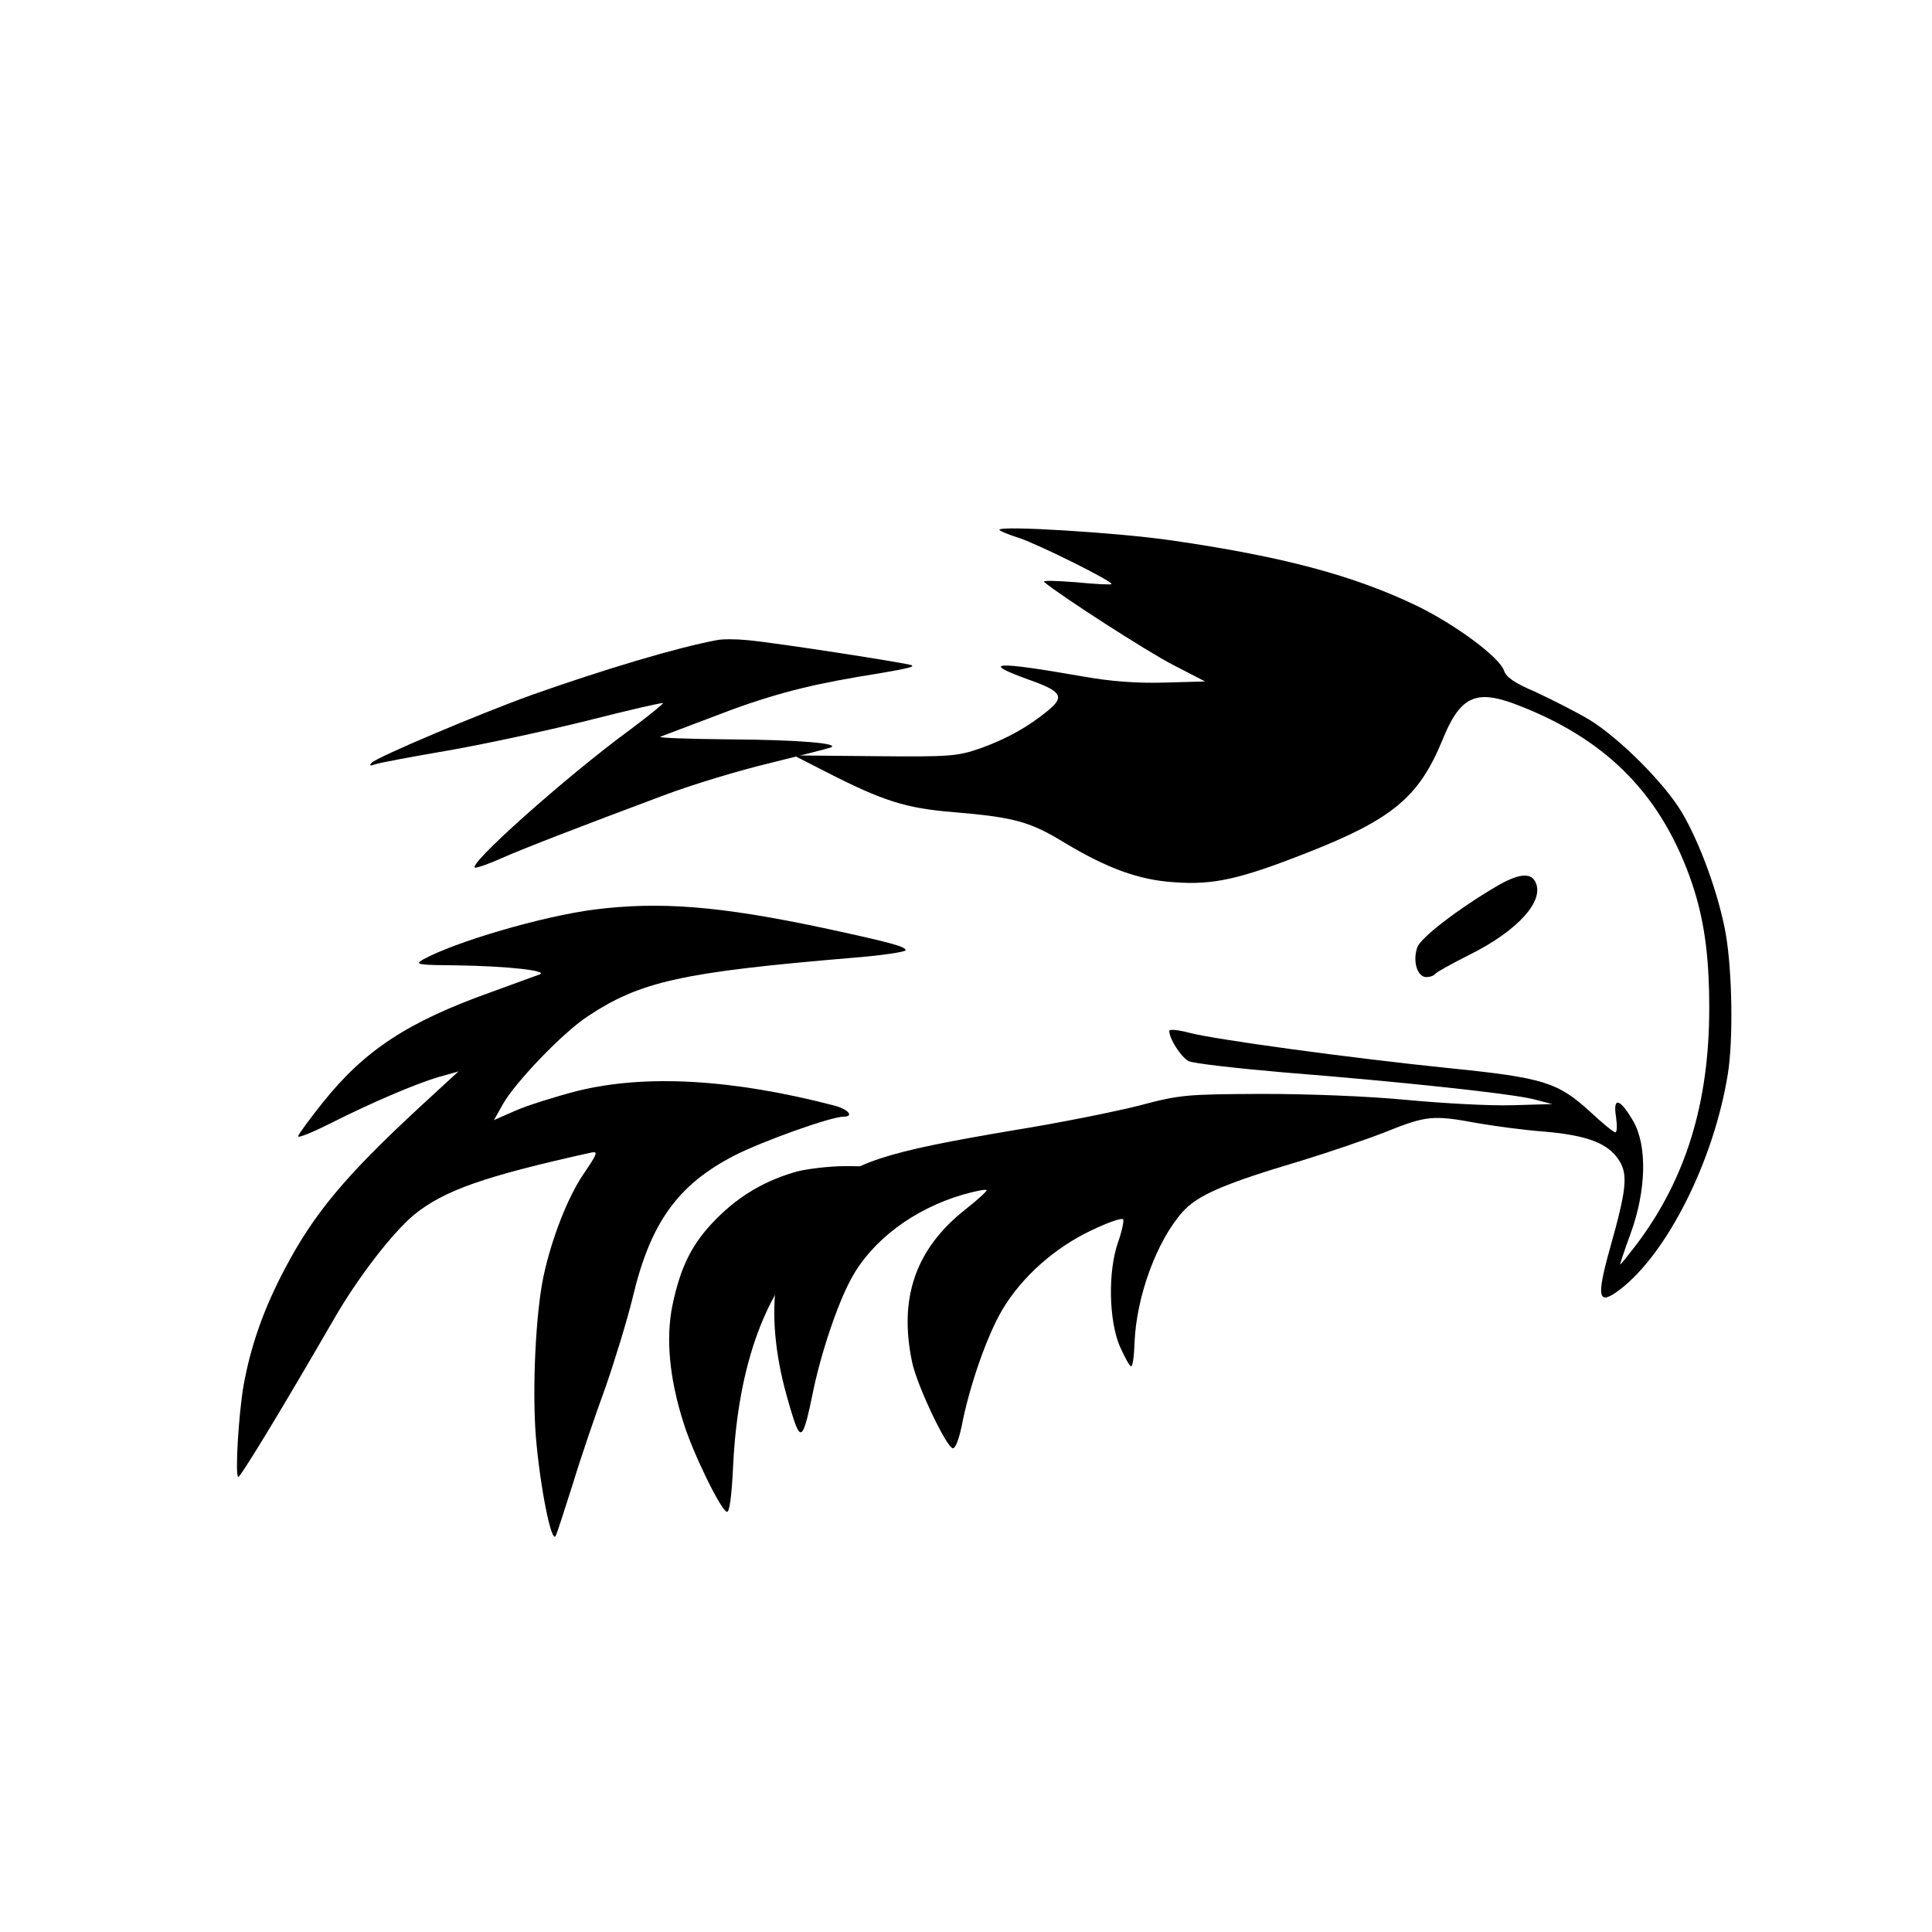
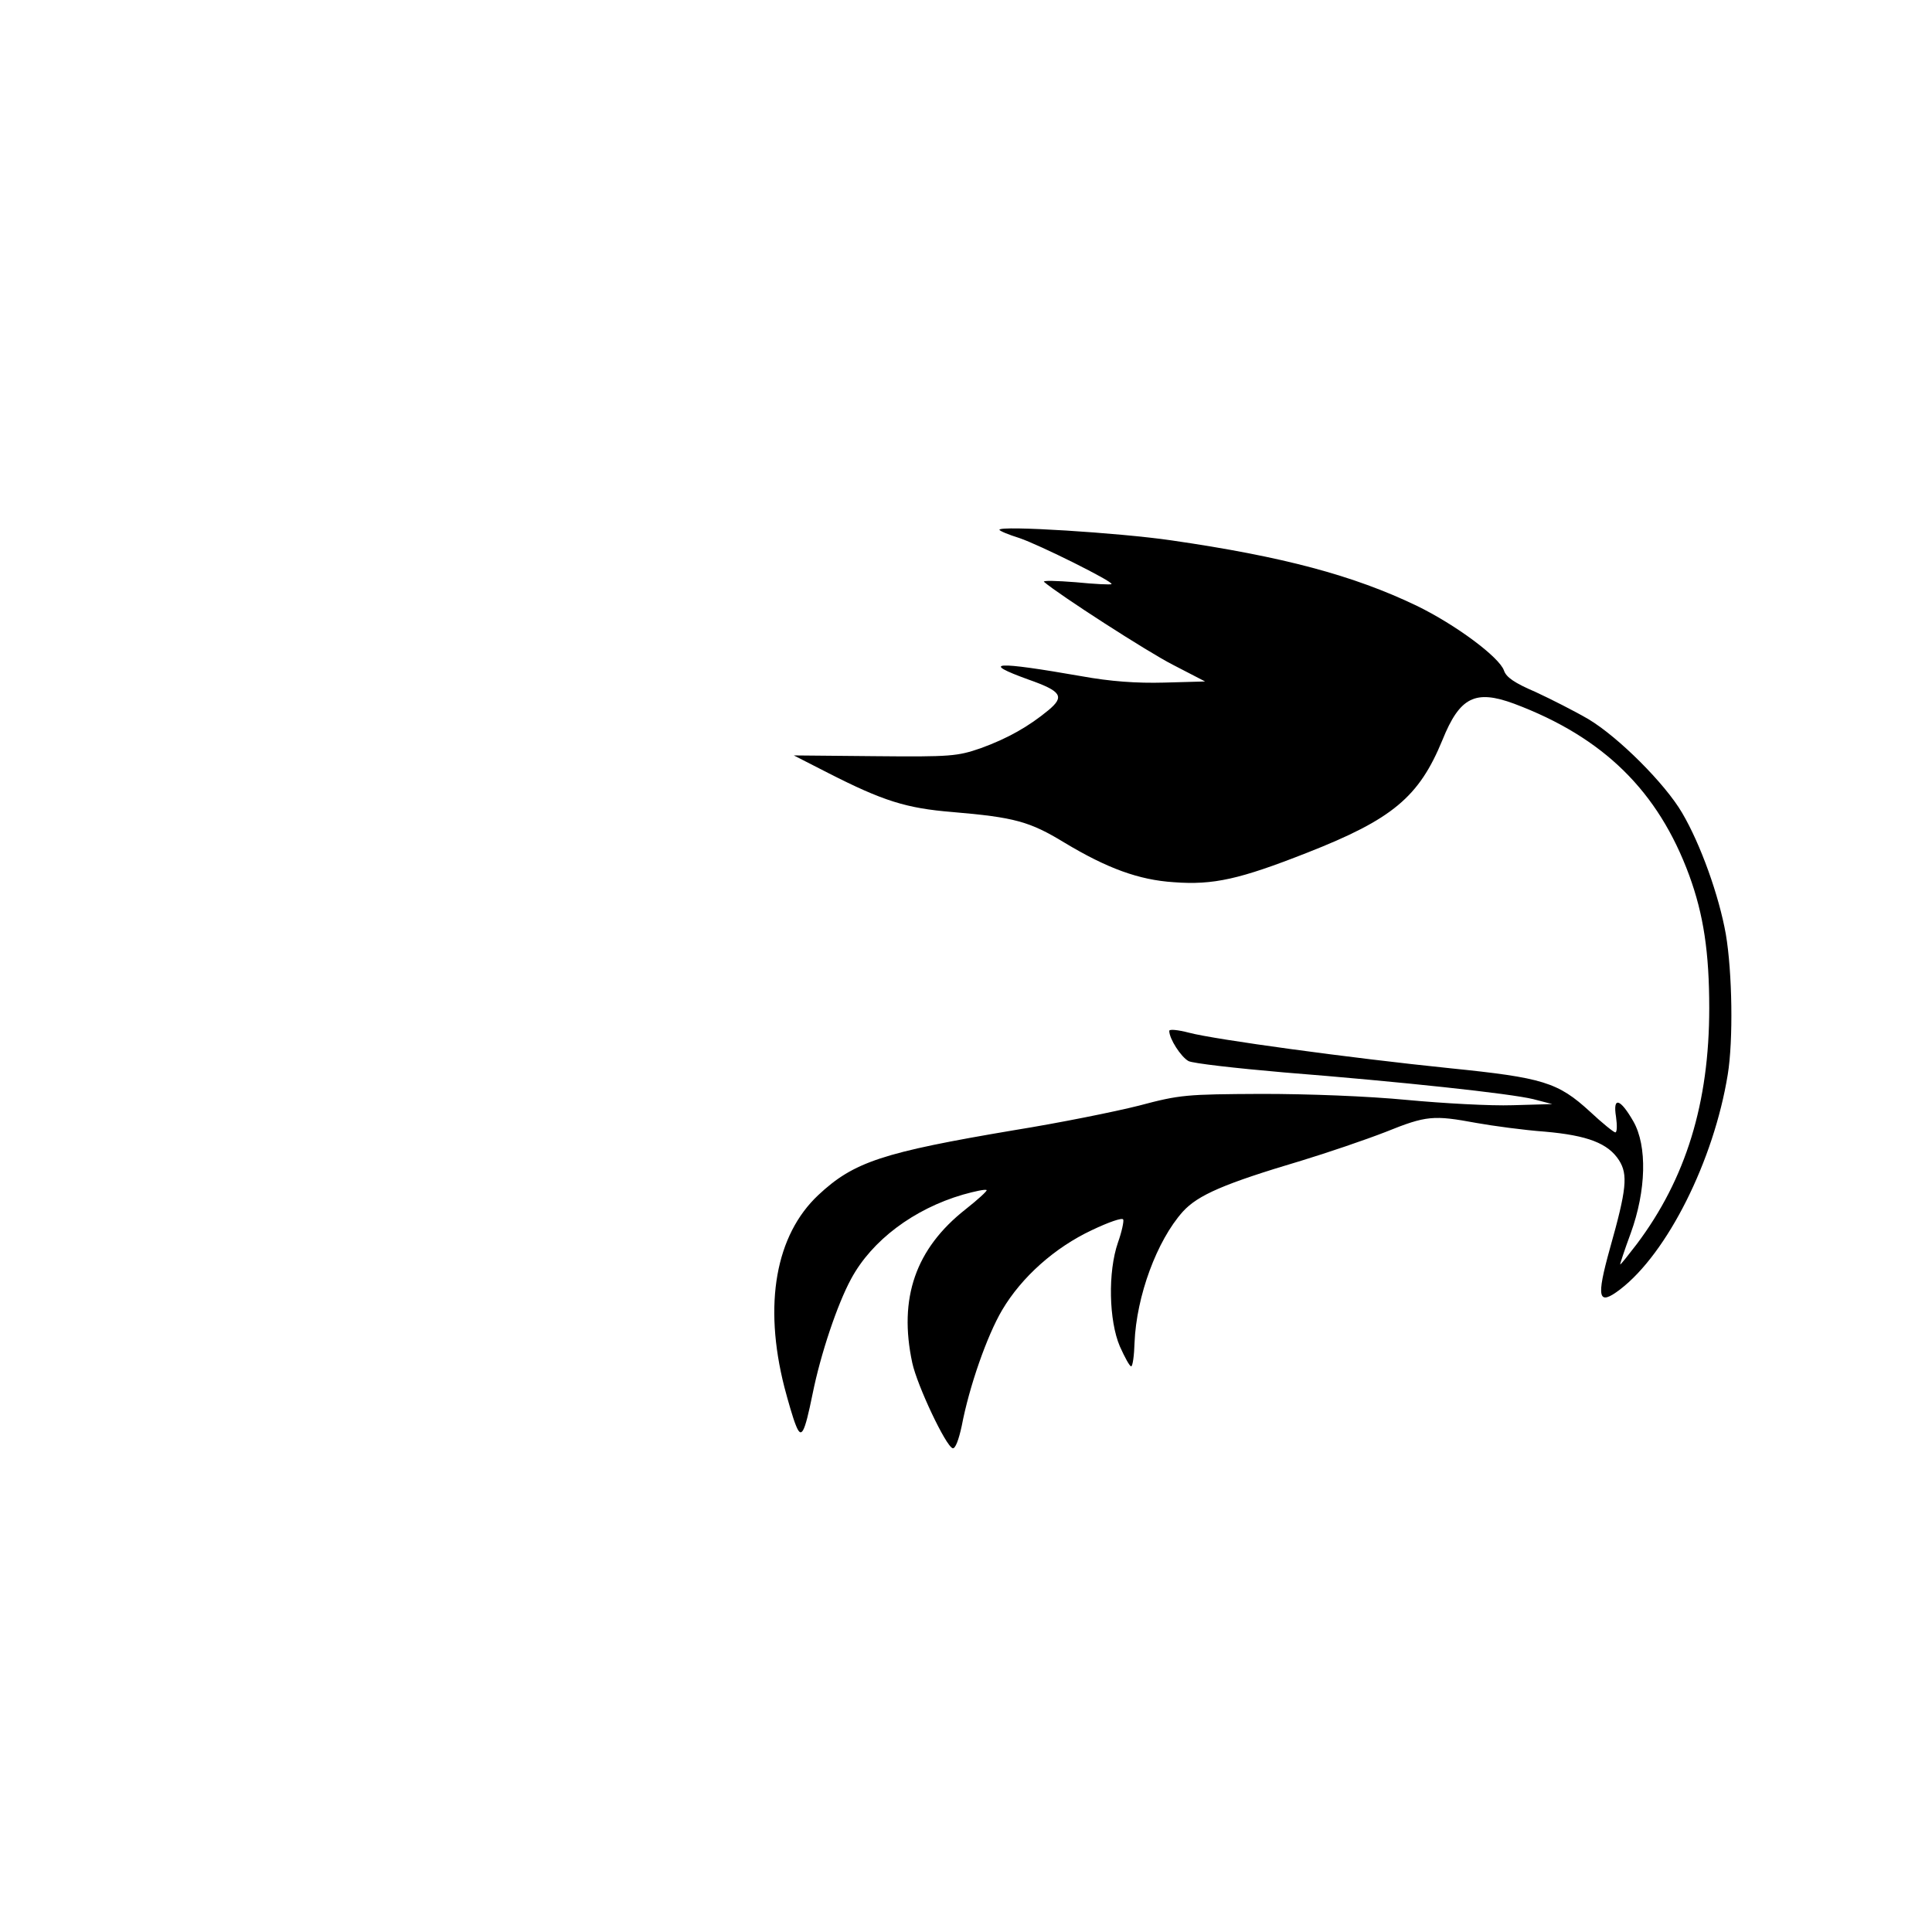
<svg xmlns="http://www.w3.org/2000/svg" xmlns:ns1="http://sodipodi.sourceforge.net/DTD/sodipodi-0.dtd" xmlns:ns2="http://www.inkscape.org/namespaces/inkscape" version="1.0" width="512pt" height="512pt" viewBox="0 0 512 512" preserveAspectRatio="xMidYMid meet" id="svg209" ns1:docname="05eaf5b8-4828-4253-85b8-dd9e67bd58d4.svg" ns2:version="1.2.1 (9c6d41e, 2022-07-14)">
  <defs id="defs213" />
  <ns1:namedview id="namedview211" pagecolor="#ffffff" bordercolor="#000000" borderopacity="0.25" ns2:showpageshadow="2" ns2:pageopacity="0.0" ns2:pagecheckerboard="0" ns2:deskcolor="#d1d1d1" ns2:document-units="pt" showgrid="false" ns2:zoom="1.2450327" ns2:cx="273.08519" ns2:cy="427.298" ns2:window-width="3440" ns2:window-height="1374" ns2:window-x="0" ns2:window-y="29" ns2:window-maximized="1" ns2:current-layer="g207" />
  <g transform="translate(0,512) scale(0.1,-0.1)" fill="#000000" stroke="none" id="g207">
-     <path d="m 1900,3423.624 c -103,-19 -295,-76 -490,-145 -139,-50 -411,-165 -425,-180 -7,-8 -4,-9 10,-4 11,4 96,20 190,36 93,16 260,52 369,79 110,28 201,49 203,47 2,-1 -36,-32 -84,-68 -175,-128 -443,-368 -413,-368 7,0 38,11 69,25 61,27 222,89 431,167 74,28 200,66 280,85 80,20 152,38 160,41 32,11 -83,21 -270,22 -107,1 -188,4 -180,7 8,3 71,27 140,53 139,54 239,81 380,105 128,21 152,26 147,31 -5,5 -367,61 -437,67 -30,3 -66,3 -80,0 z" id="path197" />
-     <path d="m 3965,2770.624 c -105,-62 -200,-136 -209,-161 -13,-37 0,-79 24,-79 10,0 21,4 24,9 3,4 44,27 90,50 129,64 202,145 174,195 -13,24 -47,19 -103,-14 z" id="path201" />
-     <path d="m 1575,2709.624 c -138,-18 -368,-85 -455,-133 -22,-13 -12,-14 95,-15 128,-2 240,-14 215,-24 -8,-3 -66,-24 -129,-47 -221,-79 -335,-154 -446,-293 -36,-45 -65,-85 -65,-89 0,-5 37,10 83,33 109,55 225,105 289,124 l 53,15 -100,-92 c -198,-183 -282,-283 -359,-429 -57,-107 -92,-207 -111,-314 -13,-79 -22,-231 -14,-240 4,-4 112,173 253,417 63,110 155,229 212,277 79,65 186,103 471,166 19,4 16,-3 -22,-59 -41,-61 -83,-169 -104,-266 -21,-96 -31,-297 -21,-427 11,-133 42,-290 53,-263 4,8 24,71 46,140 21,69 60,183 86,254 25,72 57,177 71,234 47,200 119,301 270,379 74,38 256,103 289,103 29,0 14,19 -22,29 -272,71 -503,84 -684,39 -58,-15 -131,-38 -163,-52 l -57,-25 23,41 c 33,59 159,190 224,233 141,94 252,118 702,156 78,6 142,16 142,20 0,10 -41,21 -222,60 -270,57 -428,70 -603,48 z" id="path203" />
-     <path d="m 2113,2015.624 c -83,-23 -152,-63 -213,-124 -65,-65 -96,-126 -118,-231 -18,-88 -8,-195 30,-313 25,-80 98,-229 114,-234 7,-3 13,39 17,124 13,268 89,472 215,583 58,52 136,89 285,135 64,20 117,40 117,44 0,10 -228,31 -320,30 -41,0 -99,-7 -127,-14 z" id="path205" />
+     <path d="m 2113,2015.624 z" id="path205" />
    <path d="m 2648.661,3716.057 c 0,-3 24,-13 53,-22 53,-18 250,-116 244,-122 -2,-2 -45,0 -95,5 -51,4 -88,5 -84,1 38,-33 275,-186 342,-220 l 85,-44 -108,-3 c -74,-2 -143,3 -220,17 -229,40 -270,38 -140,-9 88,-31 96,-45 53,-81 -52,-43 -108,-75 -180,-101 -61,-21 -78,-23 -280,-21 l -215,2 90,-46 c 147,-75 208,-94 330,-104 165,-14 205,-25 297,-81 113,-68 197,-99 290,-105 105,-8 175,8 353,78 227,89 297,148 359,299 46,114 87,134 190,96 237,-89 382,-232 464,-455 38,-104 53,-204 53,-352 0,-251 -62,-452 -192,-625 -23,-30 -42,-54 -44,-54 -1,0 11,37 28,83 41,113 44,231 7,296 -35,61 -55,67 -46,12 3,-22 3,-41 -2,-41 -4,0 -35,25 -67,55 -85,78 -125,90 -371,115 -264,27 -623,76 -691,94 -31,8 -53,10 -53,5 0,-21 31,-69 51,-80 11,-6 125,-19 252,-30 314,-25 601,-56 662,-71 l 50,-13 -105,-3 c -58,-2 -184,5 -280,14 -104,10 -260,16 -385,16 -200,-1 -216,-2 -325,-31 -63,-16 -212,-46 -330,-65 -350,-59 -426,-84 -520,-172 -113,-106 -146,-289 -90,-509 10,-38 23,-83 30,-100 15,-39 23,-25 45,83 21,104 65,236 102,304 55,102 166,185 296,223 32,9 60,15 63,12 2,-2 -23,-25 -56,-51 -132,-104 -178,-235 -141,-407 13,-60 89,-221 107,-226 7,-2 16,22 24,59 20,105 67,239 107,307 52,88 140,166 238,212 44,21 81,34 83,28 2,-5 -4,-33 -14,-61 -27,-78 -24,-207 5,-275 13,-29 26,-53 30,-53 4,0 8,28 9,63 5,123 59,270 128,347 40,44 109,74 314,135 69,21 169,55 223,76 109,44 127,45 241,24 45,-8 126,-19 181,-23 114,-10 168,-31 197,-76 24,-38 20,-77 -24,-233 -37,-133 -32,-154 27,-109 125,96 248,341 285,569 15,91 12,272 -5,372 -18,102 -67,239 -116,322 -45,77 -168,200 -248,248 -36,21 -99,53 -140,72 -56,24 -78,39 -84,57 -12,35 -127,121 -232,172 -167,80 -353,130 -650,173 -137,20 -455,40 -455,28 z" id="path195" />
  </g>
</svg>